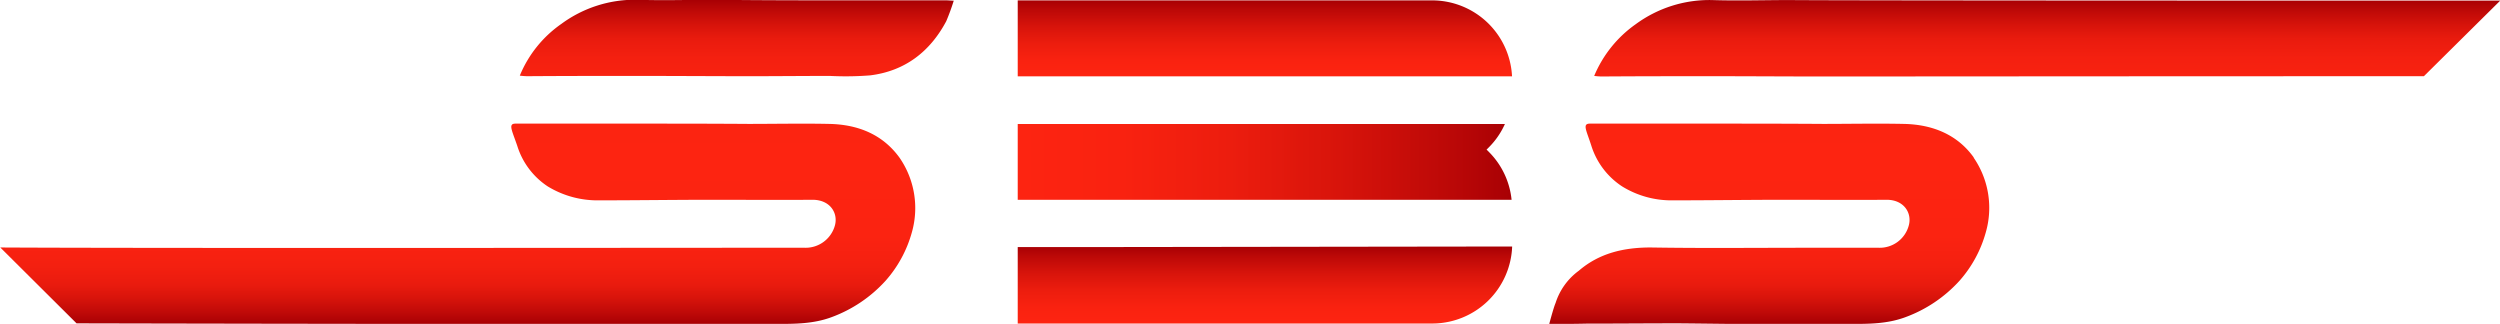
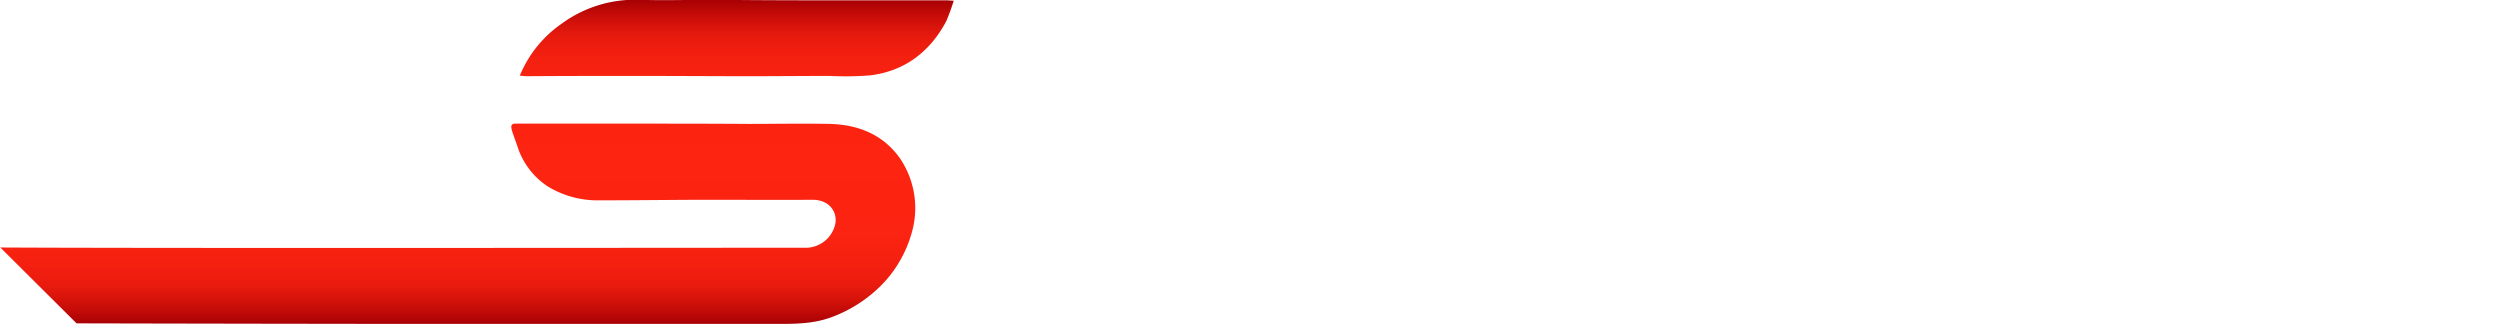
<svg xmlns="http://www.w3.org/2000/svg" xmlns:xlink="http://www.w3.org/1999/xlink" id="Layer_1" data-name="Layer 1" viewBox="0 0 437.62 56.69">
  <defs>
    <style>.cls-1{fill:url(#Безымянный_градиент_67);}.cls-2{fill:url(#Безымянный_градиент_65);}.cls-3{fill:url(#Безымянный_градиент_62);}.cls-4{fill:url(#Безымянный_градиент_72);}.cls-5{fill:url(#Безымянный_градиент_60);}</style>
    <linearGradient id="Безымянный_градиент_67" x1="269.5" y1="325.92" x2="269.5" y2="312.44" gradientUnits="userSpaceOnUse">
      <stop offset="0" stop-color="#fd2411" />
      <stop offset="0.21" stop-color="#f92210" />
      <stop offset="0.43" stop-color="#ec1d0e" />
      <stop offset="0.65" stop-color="#d8140b" />
      <stop offset="0.88" stop-color="#bb0807" />
      <stop offset="1" stop-color="#a80004" />
    </linearGradient>
    <linearGradient id="Безымянный_градиент_65" x1="226.23" y1="297.62" x2="312.68" y2="297.62" xlink:href="#Безымянный_градиент_67" />
    <linearGradient id="Безымянный_градиент_62" x1="269.5" y1="282.65" x2="269.5" y2="269.36" xlink:href="#Безымянный_градиент_67" />
    <linearGradient id="Безымянный_градиент_72" x1="402.49" y1="325.98" x2="402.49" y2="269.29" gradientUnits="userSpaceOnUse">
      <stop offset="0" stop-color="#a80004" />
      <stop offset="0.04" stop-color="#c20b08" />
      <stop offset="0.08" stop-color="#d8140b" />
      <stop offset="0.12" stop-color="#e91b0e" />
      <stop offset="0.18" stop-color="#f42010" />
      <stop offset="0.27" stop-color="#fb2311" />
      <stop offset="0.5" stop-color="#fd2411" />
      <stop offset="0.73" stop-color="#fb2311" />
      <stop offset="0.82" stop-color="#f42010" />
      <stop offset="0.88" stop-color="#e91b0e" />
      <stop offset="0.92" stop-color="#d8140b" />
      <stop offset="0.96" stop-color="#c20b08" />
      <stop offset="1" stop-color="#a80004" />
    </linearGradient>
    <linearGradient id="Безымянный_градиент_60" x1="131.56" y1="325.98" x2="131.56" y2="269.29" xlink:href="#Безымянный_градиент_72" />
  </defs>
  <title>SBS  tablet logo plug final</title>
  <g id="SBS">
-     <path class="cls-1" d="M226.23,312.54h13.29l73.26-.1a14,14,0,0,1-14,13.48H226.23Z" transform="translate(-48.08 -269.29)" />
-     <path class="cls-2" d="M312.68,304.26H226.23V291h85.28a13.68,13.68,0,0,1-2.82,4.09l-.39.39.54.54A13.79,13.79,0,0,1,312.68,304.26Z" transform="translate(-48.08 -269.29)" />
-     <path class="cls-3" d="M226.23,282.65V269.36h72.53a14,14,0,0,1,14,13.29H226.23Z" transform="translate(-48.08 -269.29)" />
-     <path id="_Составной_контур_1_1" data-name="&lt;Составной контур&gt; 1,1" class="cls-4" d="M484,269.4c-8.09,0-114.52,0-122.61-.1-4.53,0-9.06.15-13.64,0a21.8,21.8,0,0,0-13.33,4.22,20.93,20.93,0,0,0-7.28,9.06,11.56,11.56,0,0,0,1.32.1c6.41-.05,12.82-.05,19.23-.05,6.67,0,13.28.05,19.89.05,4.17,0,65-.05,104.8-.05l13.36-13.23Zm-90.4,27.48c-2.85-4-7.18-5.8-12.26-5.9-4.73-.1-9.46,0-14.14,0-7-.05-13.94-.05-21-.05H326.39c-1.37,0-.61,1.17.25,3.87a13.27,13.27,0,0,0,5.39,7.12,16.42,16.42,0,0,0,8.9,2.44c6.61,0,13.18-.1,19.74-.1,5.9,0,11.75.05,17.66,0,3.1,0,4.48,2.39,3.87,4.53a5.26,5.26,0,0,1-5.24,3.87c-4.27,0-8.55,0-12.77,0-9.06,0-18.11.1-27.17-.05-4.73,0-9,1-12.57,4.07a11.21,11.21,0,0,0-4.07,5.65c-.36.81-1.12,3.71-1.12,3.71,2.24-.05,4.38-.05,6.51-.1,5.39,0,10.79-.05,16.18-.05,5.75.05,11.55.15,17.3.15,4.22,0,8.45-.05,12.72-.05,3.26,0,6.46,0,9.62-1.17a23.9,23.9,0,0,0,9.52-6.41,21.38,21.38,0,0,0,4.58-8.45A15.51,15.51,0,0,0,393.56,296.88Z" transform="translate(-48.08 -269.29)" />
    <path id="_Составной_контур_1" data-name="&lt;Составной контур&gt; 1" class="cls-5" d="M205.53,296.88c-2.9-4-7.17-5.8-12.31-5.9-4.68-.1-9.41,0-14.09,0-7-.05-14-.05-21-.05H138.31c-1.32,0-.61,1.17.31,3.87a13.18,13.18,0,0,0,5.34,7.12,16.71,16.71,0,0,0,9,2.44c6.56,0,13.18-.1,19.74-.1,5.85,0,11.75.05,17.6,0,3.15,0,4.53,2.39,3.92,4.53a5.32,5.32,0,0,1-5.29,3.87c-4.22,0-8.5,0-12.72,0-8.6,0-103.3.1-128.08-.05l13.35,13.28c40.3.1,104.76.15,109.79.15,4.22,0,8.45-.05,12.67-.05,3.26,0,6.51,0,9.67-1.17a23.9,23.9,0,0,0,9.51-6.41,21.39,21.39,0,0,0,4.58-8.45A15.51,15.51,0,0,0,205.53,296.88Zm8.19-27.53c-5.34,0-10.74,0-16.13,0-8.09,0-16.18,0-24.27-.1-4.53,0-9.11.15-13.64,0a21.7,21.7,0,0,0-13.33,4.22,20.57,20.57,0,0,0-7.28,9.06,11.59,11.59,0,0,0,1.32.1c6.41-.05,12.82-.05,19.23-.05,6.61,0,13.28.05,19.9.05,4.63,0,9.26-.05,13.84-.05a54.36,54.36,0,0,0,7.07-.1c6.05-.76,10.43-4.12,13.28-9.46a36.7,36.7,0,0,0,1.32-3.61C214.43,269.4,214.08,269.35,213.72,269.35Z" transform="translate(-48.08 -269.29)" />
  </g>
</svg>